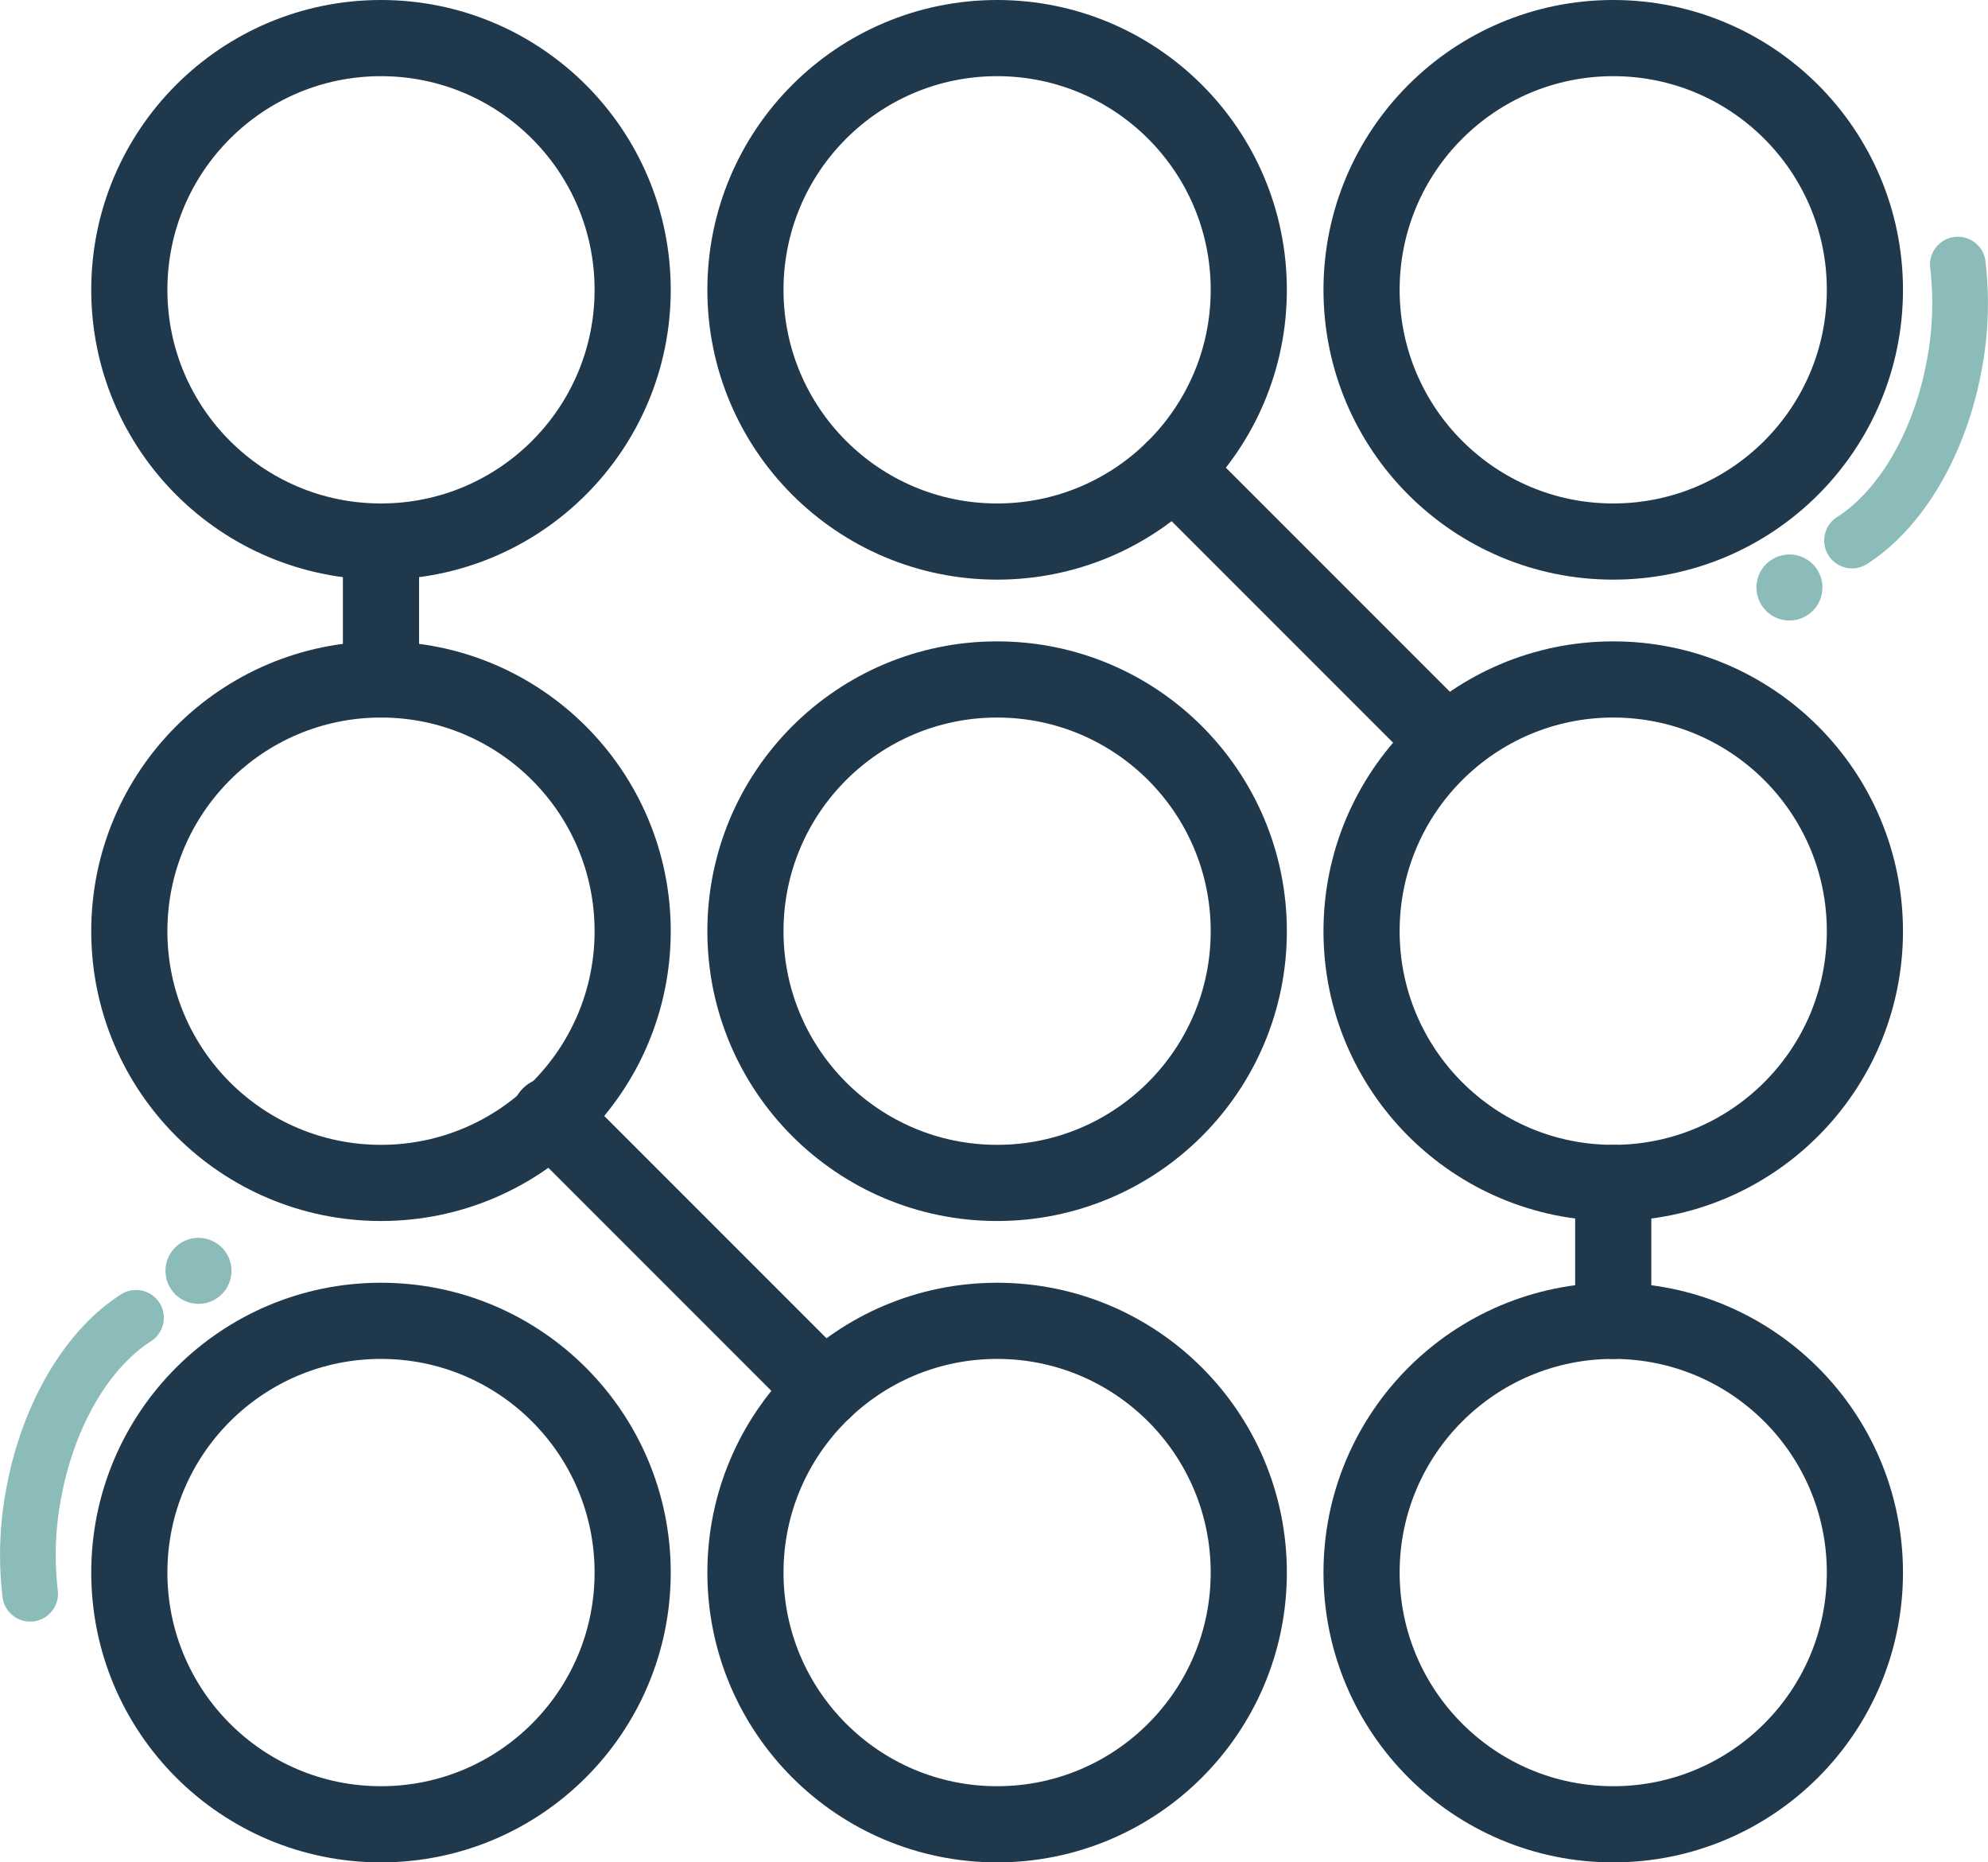
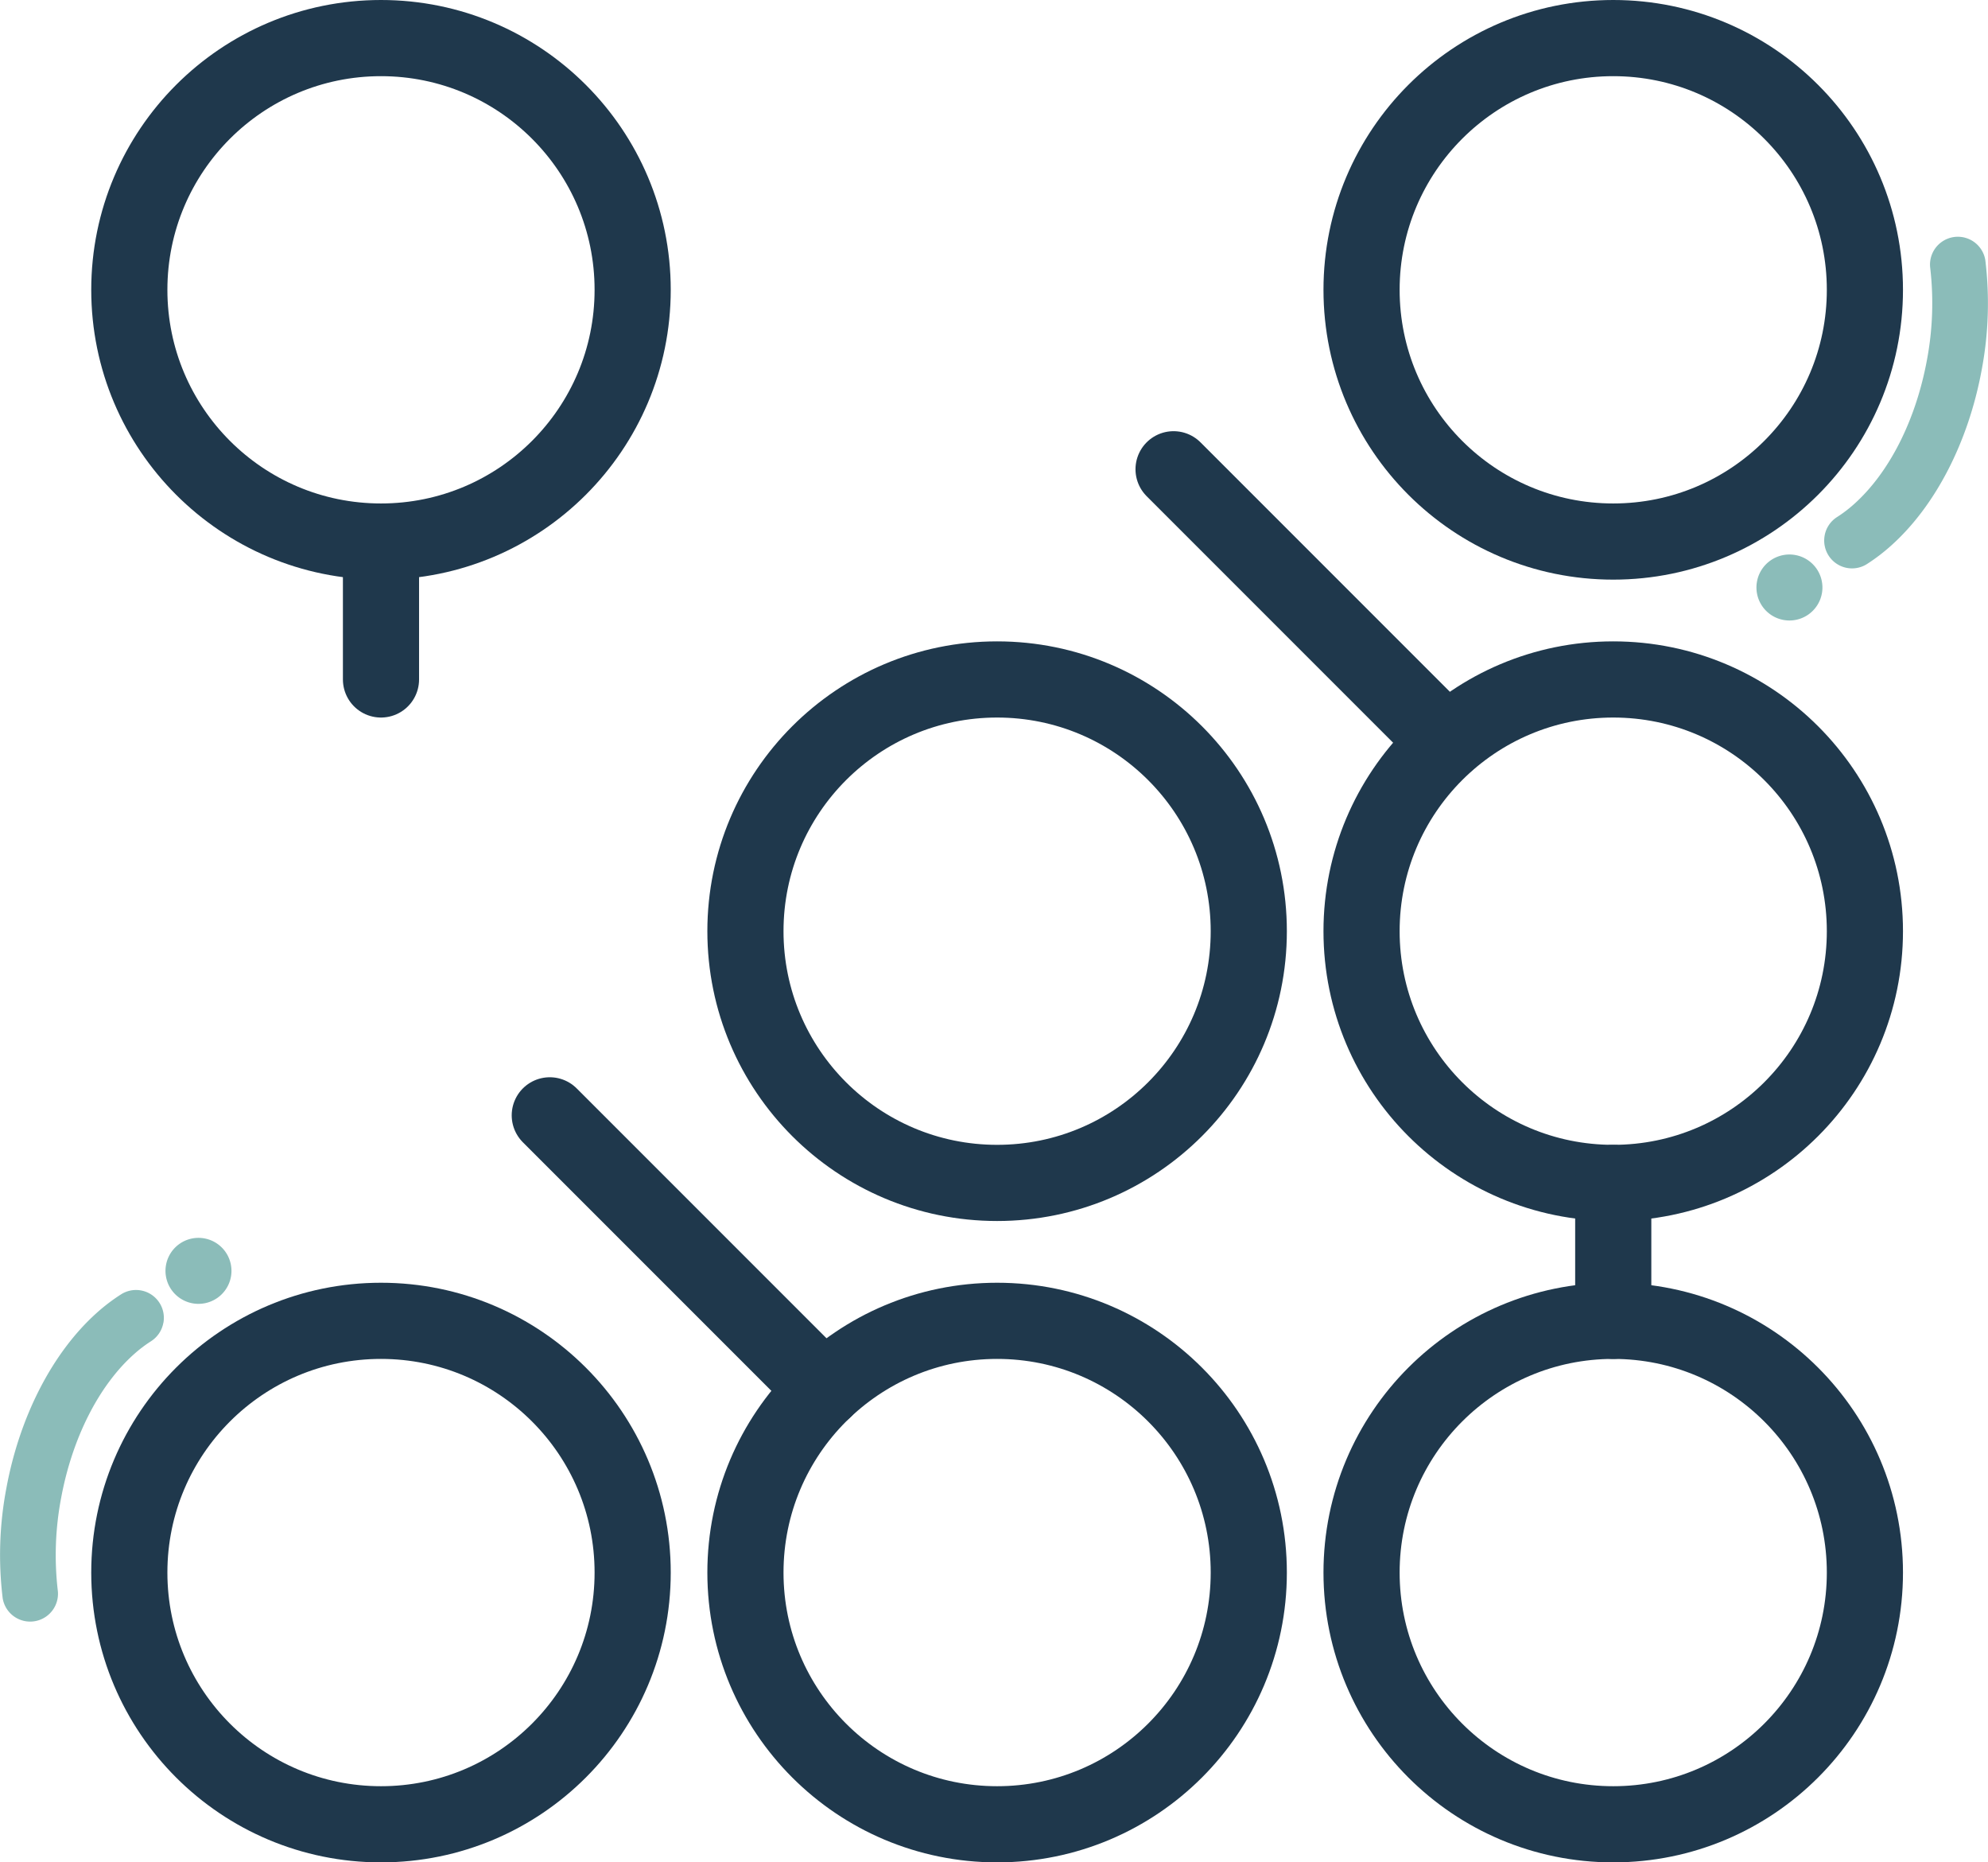
<svg xmlns="http://www.w3.org/2000/svg" width="147.706" height="138.34" viewBox="0 0 147.706 138.34">
  <defs>
    <clipPath id="a">
      <rect width="147.706" height="138.34" fill="none" />
    </clipPath>
  </defs>
  <g clip-path="url(#a)">
    <path d="M14.3,96.811a2.451,2.451,0,1,0-1.963-2.857A2.451,2.451,0,0,0,14.3,96.811" fill="#8bbcb9" />
    <path d="M12.136,98.266a2.061,2.061,0,0,1-.926,1.37,9.634,9.634,0,0,0-1.25.951c-2.617,2.333-4.592,6.229-5.419,10.689A22.723,22.723,0,0,0,4.3,118.2a2.068,2.068,0,0,1-4.1.523,26.552,26.552,0,0,1,.277-8.2c.991-5.344,3.446-10.091,6.733-13.022A13.908,13.908,0,0,1,9,96.143a2.068,2.068,0,0,1,3.14,2.123" fill="#8bbcb9" />
    <path d="M133.4,41.23a2.451,2.451,0,1,0,1.963,2.857A2.451,2.451,0,0,0,133.4,41.23" fill="#8bbcb9" />
    <path d="M135.57,39.774a2.063,2.063,0,0,1,.926-1.37,9.633,9.633,0,0,0,1.25-.951c2.617-2.333,4.592-6.229,5.419-10.689a22.723,22.723,0,0,0,.241-6.923,2.068,2.068,0,0,1,4.1-.523,26.559,26.559,0,0,1-.277,8.2c-.991,5.343-3.446,10.09-6.733,13.021A13.908,13.908,0,0,1,138.71,41.9a2.068,2.068,0,0,1-3.14-2.123" fill="#8bbcb9" />
    <circle cx="18.699" cy="18.699" r="18.699" transform="translate(9.608 98.113)" fill="none" stroke="#1f384c" stroke-linecap="round" stroke-miterlimit="10" stroke-width="5.658" />
    <circle cx="18.699" cy="18.699" r="18.699" transform="translate(55.385 98.113)" fill="none" stroke="#1f384c" stroke-linecap="round" stroke-miterlimit="10" stroke-width="5.658" />
    <circle cx="18.699" cy="18.699" r="18.699" transform="translate(101.162 98.113)" fill="none" stroke="#1f384c" stroke-linecap="round" stroke-miterlimit="10" stroke-width="5.658" />
-     <circle cx="18.699" cy="18.699" r="18.699" transform="translate(9.608 50.471)" fill="none" stroke="#1f384c" stroke-linecap="round" stroke-miterlimit="10" stroke-width="5.658" />
    <circle cx="18.699" cy="18.699" r="18.699" transform="translate(55.385 50.471)" fill="none" stroke="#1f384c" stroke-linecap="round" stroke-miterlimit="10" stroke-width="5.658" />
    <circle cx="18.699" cy="18.699" r="18.699" transform="translate(101.162 50.471)" fill="none" stroke="#1f384c" stroke-linecap="round" stroke-miterlimit="10" stroke-width="5.658" />
    <circle cx="18.699" cy="18.699" r="18.699" transform="translate(9.608 2.829)" fill="none" stroke="#1f384c" stroke-linecap="round" stroke-miterlimit="10" stroke-width="5.658" />
-     <circle cx="18.699" cy="18.699" r="18.699" transform="translate(55.385 2.829)" fill="none" stroke="#1f384c" stroke-linecap="round" stroke-miterlimit="10" stroke-width="5.658" />
    <circle cx="18.699" cy="18.699" r="18.699" transform="translate(101.162 2.829)" fill="none" stroke="#1f384c" stroke-linecap="round" stroke-miterlimit="10" stroke-width="5.658" />
    <line x1="20.383" y1="20.383" transform="translate(40.848 82.849)" fill="none" stroke="#1f384c" stroke-linecap="round" stroke-miterlimit="10" stroke-width="5.658" />
    <line y2="10.244" transform="translate(28.307 40.227)" fill="none" stroke="#1f384c" stroke-linecap="round" stroke-miterlimit="10" stroke-width="5.658" />
    <line x2="20.271" y2="20.271" transform="translate(87.195 34.858)" fill="none" stroke="#1f384c" stroke-linecap="round" stroke-miterlimit="10" stroke-width="5.658" />
    <line y2="10.244" transform="translate(119.862 87.869)" fill="none" stroke="#1f384c" stroke-linecap="round" stroke-miterlimit="10" stroke-width="5.658" />
  </g>
</svg>